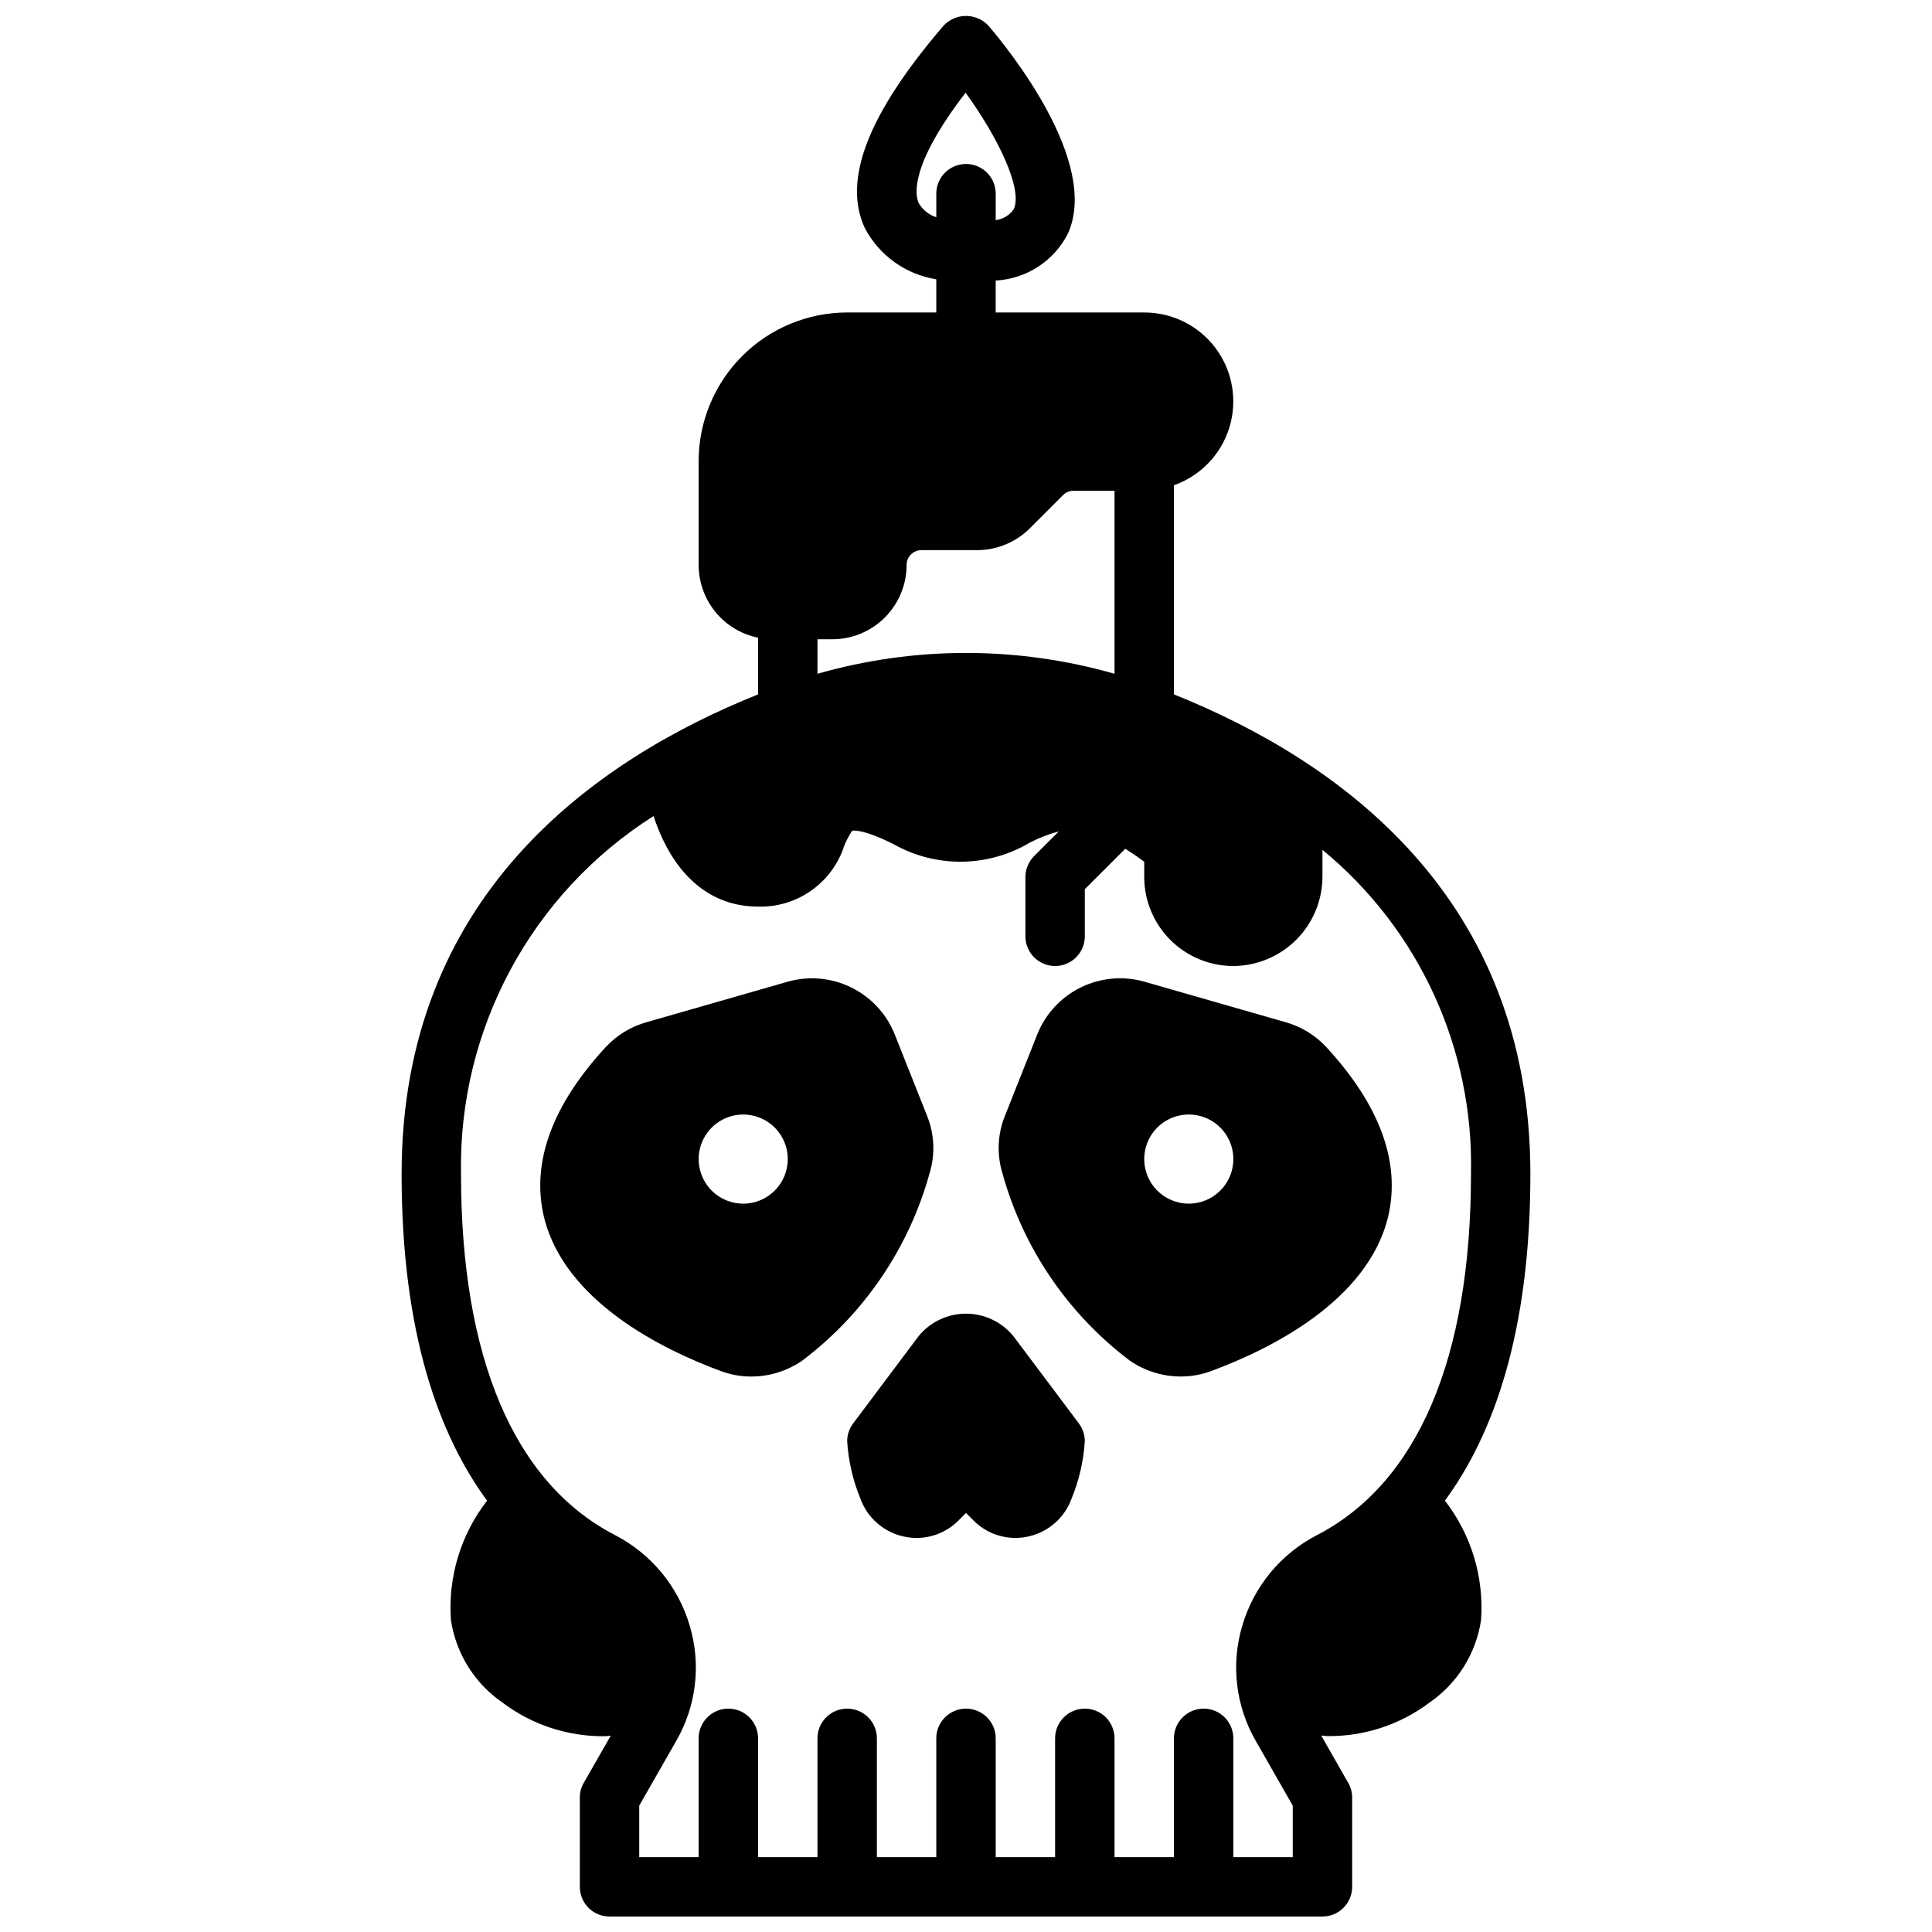
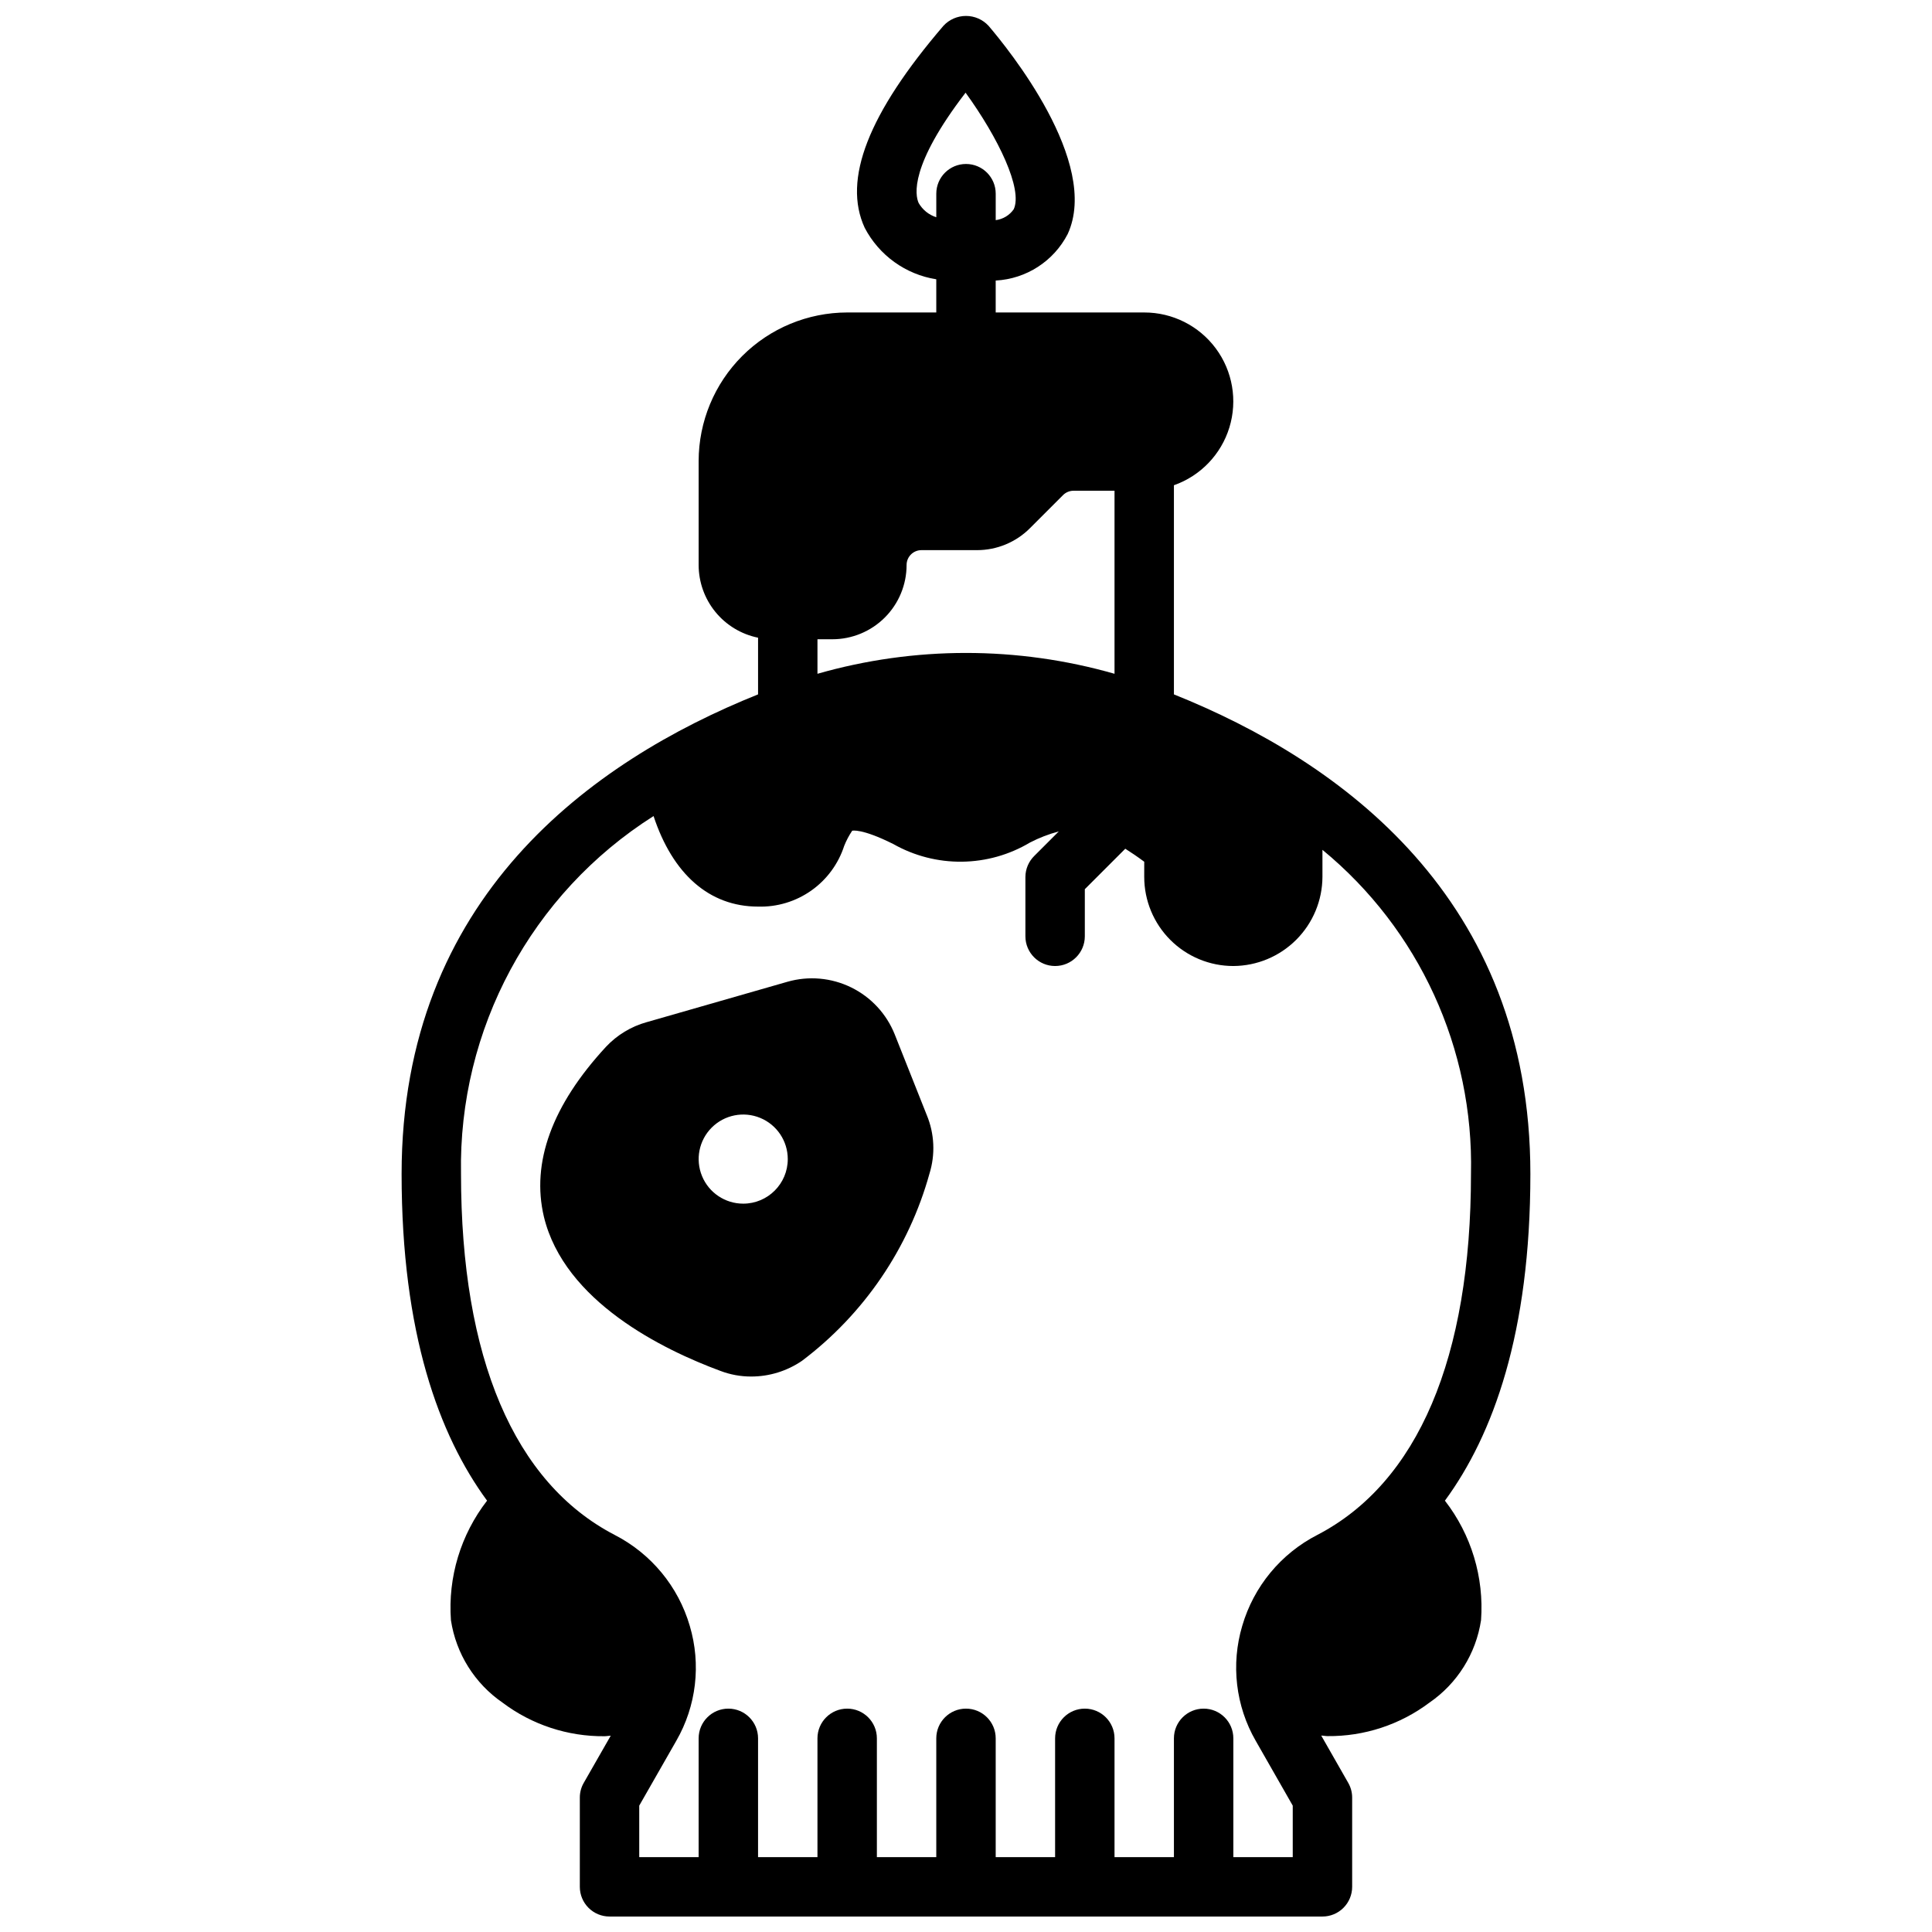
<svg xmlns="http://www.w3.org/2000/svg" width="800px" height="800px" version="1.1" viewBox="144 144 512 512">
  <defs>
    <clipPath id="a">
      <path d="m250 148.09h300v503.81h-300z" />
    </clipPath>
  </defs>
  <path d="m389.61 439.52-8.504-21.41c-2.172-5.43-6.281-9.859-11.531-12.434-5.246-2.574-11.266-3.109-16.887-1.5l-37.312 10.707v-0.004c-4.125 1.152-7.856 3.41-10.785 6.535-14.328 15.508-19.836 30.699-16.453 45.027 5.434 22.516 31.645 35.266 46.762 40.855 2.613 0.996 5.387 1.504 8.184 1.496 4.809 0 9.5-1.457 13.465-4.172 16.402-12.367 28.273-29.797 33.77-49.594 1.582-5.094 1.332-10.578-0.707-15.508zm-48.652 23.461c-4.773 0-9.082-2.879-10.906-7.293-1.828-4.41-0.82-9.488 2.559-12.867 3.375-3.375 8.457-4.387 12.867-2.559 4.414 1.828 7.289 6.133 7.289 10.91 0 6.519-5.285 11.809-11.809 11.809z" />
-   <path d="m387.4 498.14-17.316 23.086c-1.023 1.363-1.574 3.019-1.574 4.723 0.328 5.215 1.508 10.34 3.492 15.172 1.84 5.102 6.168 8.902 11.465 10.066 5.242 1.188 10.73-0.406 14.523-4.219l2.008-2.016 2.016 2.016c2.93 2.945 6.914 4.598 11.066 4.598 1.16 0 2.316-0.129 3.449-0.379 5.293-1.164 9.617-4.961 11.461-10.059 1.984-4.836 3.164-9.961 3.496-15.18 0-1.703-0.555-3.359-1.574-4.723l-17.32-23.09v0.004c-3.078-3.797-7.707-6.004-12.594-6.004-4.891 0-9.52 2.207-12.598 6.004z" />
-   <path d="m495.41 421.41c-2.926-3.125-6.656-5.383-10.785-6.535l-37.312-10.707v0.004c-5.621-1.609-11.637-1.074-16.887 1.5s-9.359 7.004-11.531 12.434l-8.5 21.41c-2.043 4.93-2.293 10.414-0.711 15.508 5.496 19.797 17.367 37.227 33.773 49.594 3.961 2.715 8.656 4.172 13.461 4.172 2.797 0.008 5.57-0.5 8.188-1.496 15.113-5.59 41.328-18.344 46.762-40.855 3.383-14.328-2.129-29.52-16.457-45.027zm-36.367 41.566c-4.777 0-9.082-2.879-10.91-7.293-1.828-4.41-0.816-9.488 2.559-12.867 3.379-3.375 8.457-4.387 12.871-2.559 4.41 1.828 7.289 6.133 7.289 10.91 0 6.519-5.289 11.809-11.809 11.809z" />
  <g clip-path="url(#a)">
    <path d="m263.5 573.36c1.344 8.867 6.301 16.781 13.691 21.863 7.773 5.856 17.266 8.98 27 8.895 0.543 0 1.117-0.125 1.66-0.141l-7.152 12.5c-0.691 1.195-1.047 2.555-1.039 3.934v23.617c0 2.086 0.828 4.09 2.305 5.566 1.477 1.477 3.477 2.305 5.566 2.305h188.93c2.09 0 4.094-0.828 5.566-2.305 1.477-1.477 2.309-3.481 2.309-5.566v-23.617c0.008-1.379-0.352-2.738-1.039-3.934l-7.156-12.531c0.543 0 1.117 0.141 1.66 0.141 9.73 0.098 19.223-3.019 27-8.863 7.394-5.078 12.352-12.996 13.691-21.863 0.824-11.375-2.586-22.652-9.574-31.668 12.77-17.406 22.648-44.414 22.648-86.594 0-73.156-50.285-109.35-94.465-127.08v-55.426c7.055-2.484 12.512-8.172 14.703-15.324 2.188-7.152 0.855-14.918-3.598-20.926-4.457-6.012-11.496-9.547-18.977-9.535h-39.359v-8.461c8.098-0.43 15.363-5.121 19.082-12.328 8.754-19.02-15.934-49.27-20.98-55.184-1.539-1.668-3.703-2.613-5.973-2.613s-4.438 0.945-5.977 2.613c-19.926 23.246-26.766 40.762-20.867 53.531 3.805 7.297 10.84 12.363 18.969 13.648v8.793h-23.613c-10.438 0.016-20.441 4.164-27.82 11.543-7.379 7.379-11.527 17.383-11.543 27.82v27.551c0.004 4.535 1.57 8.93 4.438 12.445 2.871 3.512 6.863 5.926 11.309 6.832v15.02c-44.18 17.73-94.465 53.926-94.465 127.08 0 42.18 9.879 69.188 22.648 86.594-6.988 9.016-10.398 20.293-9.574 31.668zm123.95-375.57c-0.938-2.07-2.449-9.848 12.438-29.23 8.723 12.051 15.199 25.586 12.762 30.891-1.113 1.598-2.848 2.644-4.777 2.891v-7.016c0-4.348-3.523-7.871-7.871-7.871s-7.875 3.523-7.875 7.871v6.246c-1.977-0.629-3.648-1.977-4.676-3.781zm-22.875 115.62c5.219 0 10.227-2.074 13.918-5.766 3.688-3.688 5.762-8.695 5.762-13.914 0-2.176 1.762-3.938 3.938-3.938h14.793-0.004c5.215-0.016 10.215-2.086 13.91-5.762l8.832-8.832c0.738-0.734 1.738-1.148 2.781-1.148h10.855v48.508c-25.727-7.363-52.996-7.363-78.723 0v-9.148zm-47.375 46.855c5.055 15.332 14.746 23.992 27.695 23.992 5.035 0.148 9.98-1.344 14.098-4.246 4.113-2.902 7.18-7.059 8.73-11.852 0.562-1.406 1.27-2.75 2.117-4.008 0 0 2.449-0.699 10.91 3.535 5.535 3.133 11.801 4.746 18.164 4.672 6.359-0.07 12.586-1.824 18.047-5.082 2.43-1.258 4.988-2.242 7.629-2.941l-6.488 6.488 0.004-0.004c-1.496 1.469-2.348 3.469-2.363 5.566v15.742c0 4.348 3.523 7.875 7.871 7.875 4.348 0 7.875-3.527 7.875-7.875v-12.484l10.723-10.723c1.574 0.992 3.211 2.102 5.023 3.449l-0.004 4.016c0 6.262 2.488 12.27 6.918 16.699 4.43 4.43 10.434 6.918 16.699 6.918 6.254-0.031 12.242-2.531 16.664-6.953s6.922-10.41 6.949-16.664v-7.172c25.617 21.066 40.129 52.734 39.363 85.891 0 48.734-14.074 81.812-40.715 95.66-9.66 4.961-16.859 13.672-19.902 24.098-3.039 10.219-1.75 21.238 3.574 30.473l9.809 17.176v13.652h-15.742v-31.488c0-4.348-3.523-7.871-7.871-7.871-4.348 0-7.875 3.523-7.875 7.871v31.488h-15.742v-31.488c0-4.348-3.523-7.871-7.871-7.871-4.348 0-7.875 3.523-7.875 7.871v31.488h-15.742v-31.488c0-4.348-3.523-7.871-7.871-7.871s-7.875 3.523-7.875 7.871v31.488h-15.742v-31.488c0-4.348-3.523-7.871-7.871-7.871-4.348 0-7.875 3.523-7.875 7.871v31.488h-15.742v-31.488c0-4.348-3.523-7.871-7.871-7.871-4.348 0-7.875 3.523-7.875 7.871v31.488h-15.742v-13.652l9.816-17.176c5.324-9.234 6.617-20.254 3.574-30.473-3.043-10.426-10.246-19.141-19.91-24.098-26.637-13.844-40.711-46.922-40.711-95.66-0.715-38.352 18.625-74.301 51.023-94.84z" />
  </g>
</svg>